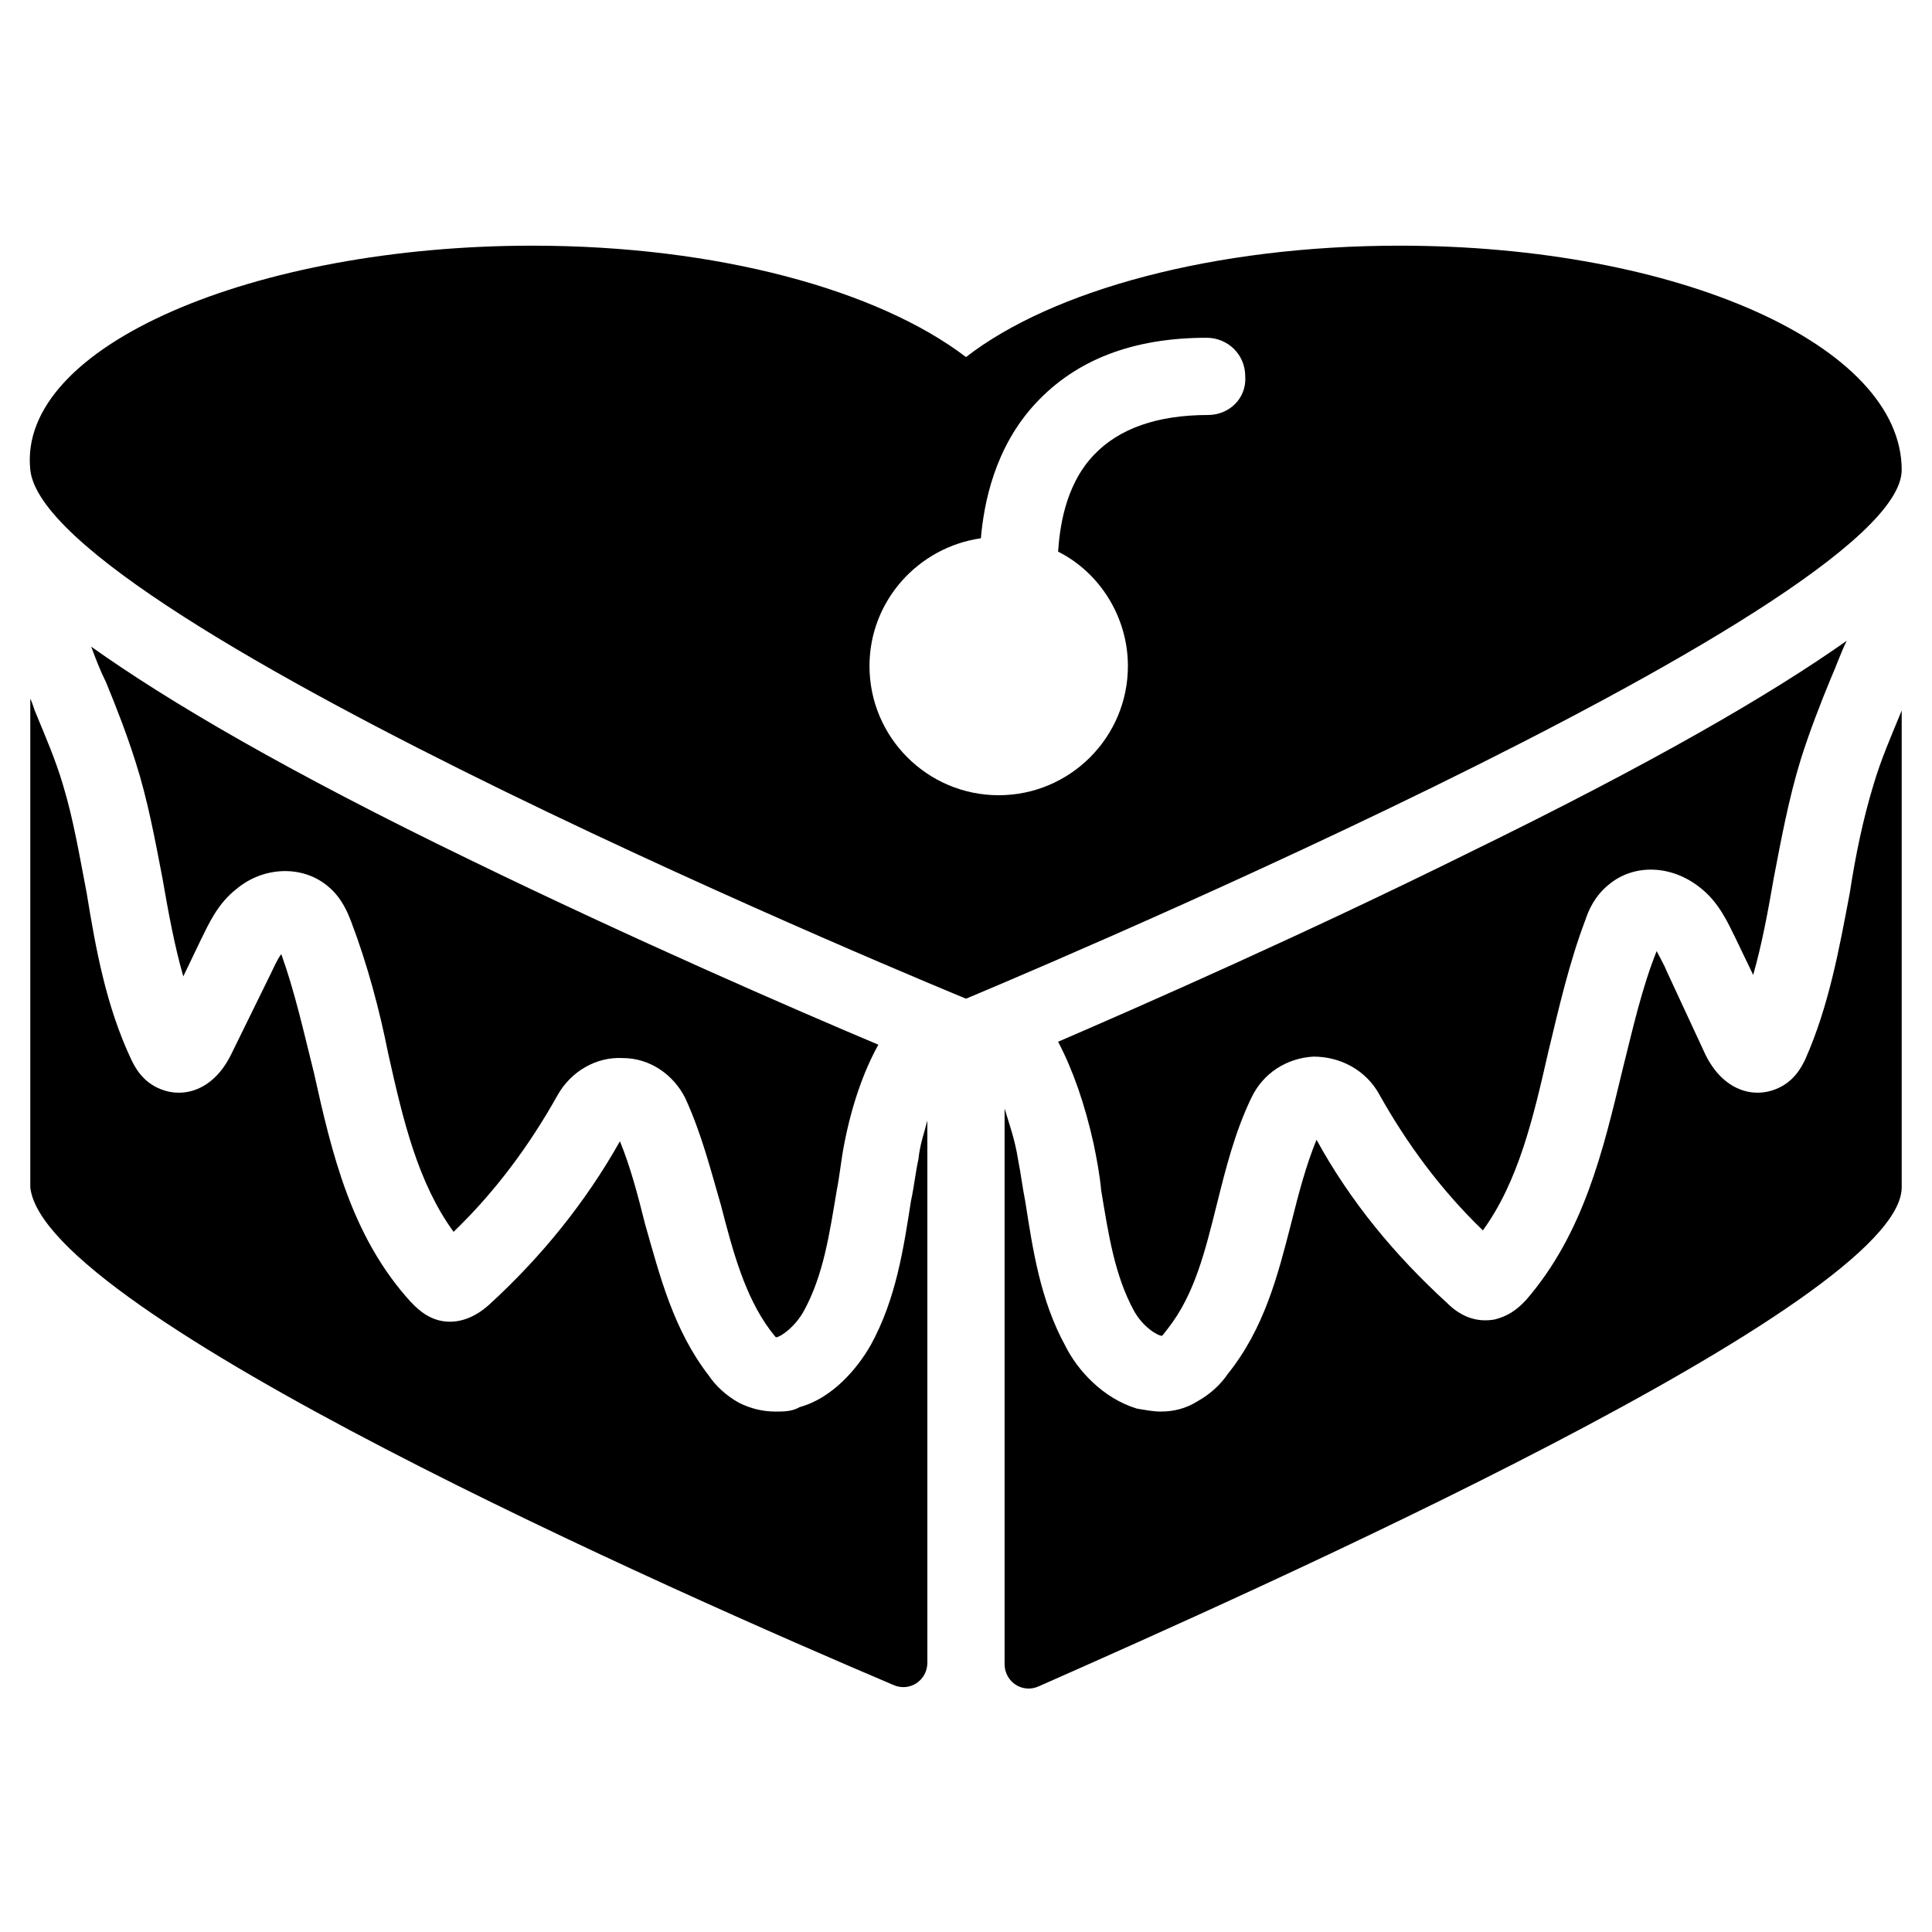
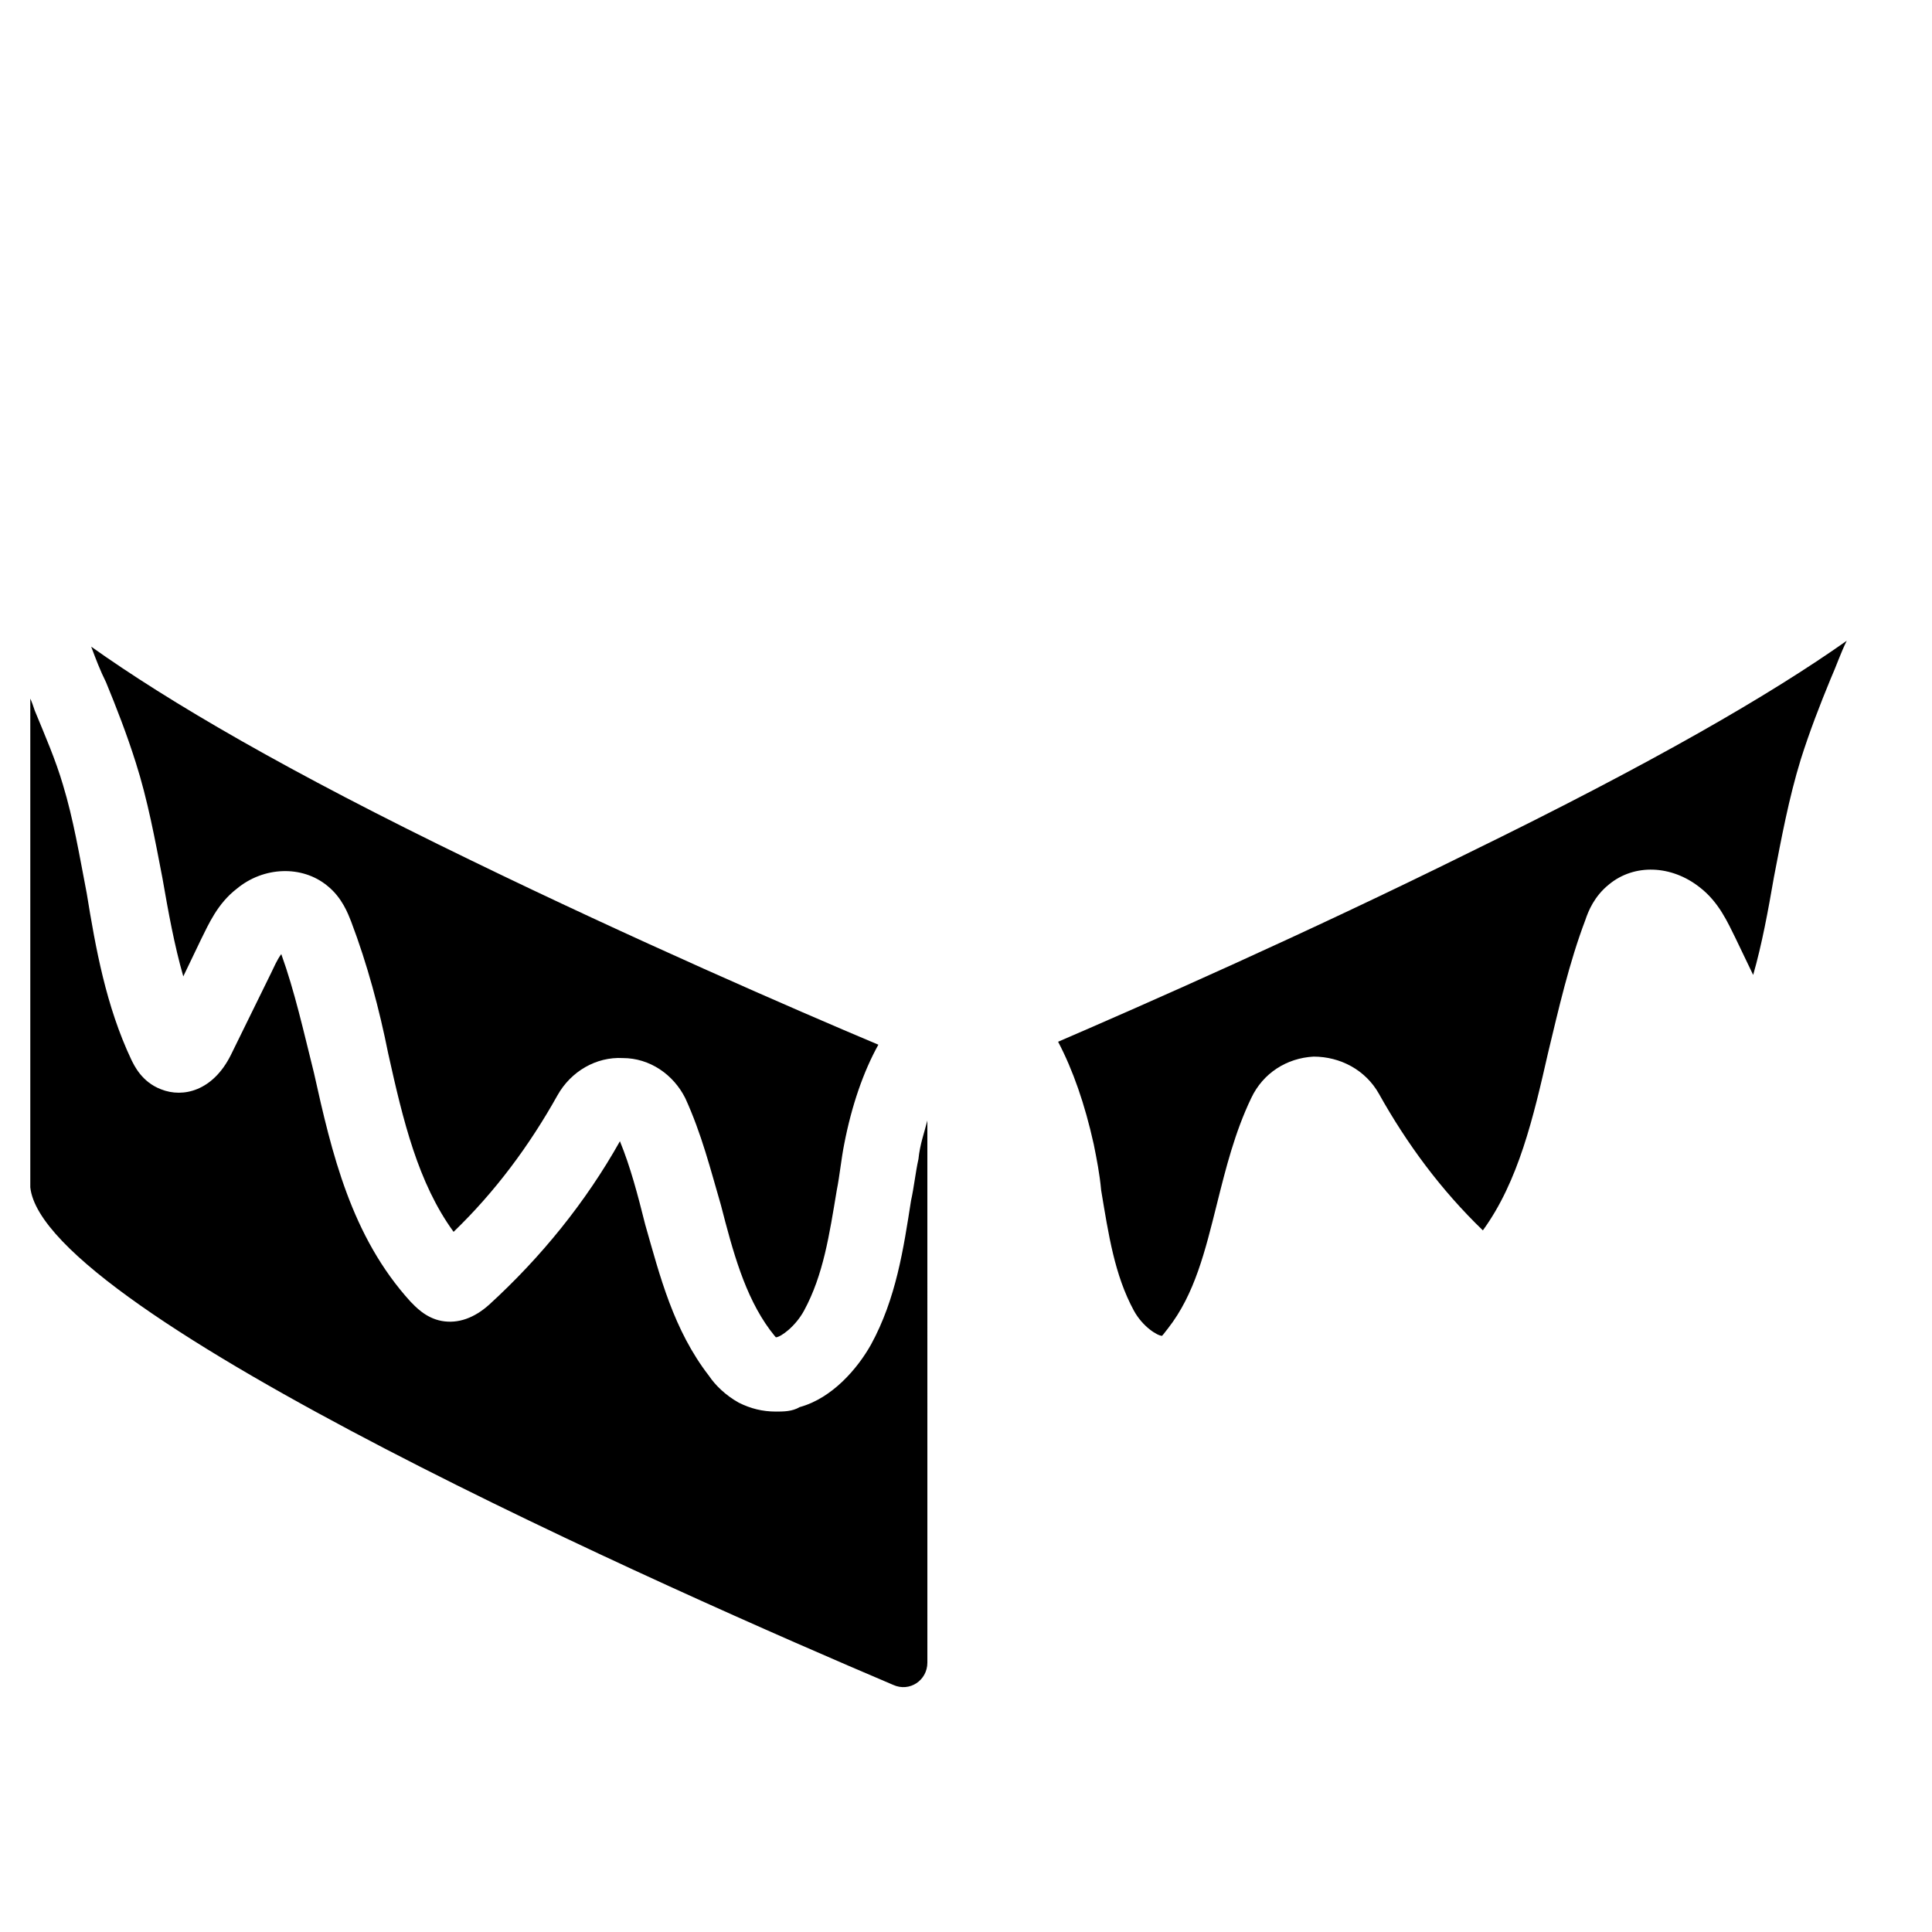
<svg xmlns="http://www.w3.org/2000/svg" fill="#000000" width="800px" height="800px" version="1.1" viewBox="144 144 512 512">
  <g>
-     <path d="m647.97 268.54c0-33.062-59.434-59.434-133.04-59.434-49.199 0-92.102 11.809-114.93 29.52-23.223-17.711-65.73-29.52-114.93-29.52-73.215 0-136.58 26.371-133.04 59.434 4.328 40.148 247.97 140.12 247.97 140.12s247.97-103.12 247.97-140.12zm-183.81-14.562c-13.383 0-23.617 3.543-30.309 10.629-7.871 8.266-9.055 20.074-9.445 25.586 11.02 5.512 18.5 17.32 18.5 30.309 0 18.895-15.352 34.242-34.242 34.242-18.895 0-34.242-15.352-34.242-34.242 0-17.32 12.988-31.488 29.52-33.852 0.789-9.055 3.543-24.008 14.562-35.816 10.629-11.414 25.586-17.32 45.266-17.32 5.512 0 10.234 4.328 10.234 10.234 0.391 5.902-4.336 10.23-9.844 10.23z" />
    <path d="m433.85 447.23c0.789 3.938 1.574 7.871 1.969 12.203 1.969 11.809 3.543 22.434 8.66 31.883 2.363 4.328 6.297 6.691 7.477 6.691 0 0 0.395-0.395 1.574-1.969 7.086-9.055 9.84-20.469 12.988-33.062 2.363-9.445 4.723-18.895 9.055-27.945 3.148-6.691 9.445-10.629 16.531-11.02 7.086 0 13.777 3.543 17.32 9.84 7.477 13.383 16.531 25.586 27.551 36.211 9.445-12.988 13.383-29.914 17.32-47.23 2.754-11.414 5.512-23.617 9.84-35.031 0.789-2.363 2.363-6.297 6.297-9.445 6.691-5.512 16.531-5.117 24.008 0.789 5.117 3.938 7.477 9.445 9.445 13.383l4.723 9.84c2.363-8.266 3.938-16.926 5.512-25.977 1.969-10.234 3.938-20.859 7.086-31.094 2.363-7.477 5.117-14.562 7.871-21.254 1.574-3.543 2.754-7.086 4.328-10.234-20.074 14.168-51.168 32.273-100.37 56.285-42.902 21.246-85.805 40.137-108.63 49.977 3.934 7.481 7.086 16.531 9.445 27.16z" />
    <path d="m187.06 376.78c1.574 9.055 3.148 17.711 5.512 25.977l4.723-9.84c1.969-3.938 4.328-9.445 9.445-13.383 7.086-5.902 17.32-6.297 24.008-0.789 3.938 3.148 5.512 7.477 6.297 9.445 4.328 11.414 7.477 23.223 9.84 35.031 3.938 17.711 7.871 34.242 17.32 47.23 11.02-10.629 20.074-22.828 27.551-36.211 3.543-6.297 10.234-10.234 17.32-9.84 7.086 0 13.383 4.328 16.531 10.629 4.328 9.445 6.691 18.895 9.445 28.34 3.148 12.203 6.297 24.008 12.988 33.062 1.18 1.574 1.574 1.969 1.574 1.969 1.18 0 5.117-2.754 7.477-7.086 5.117-9.445 6.691-20.074 8.66-31.883 0.789-3.938 1.18-8.266 1.969-12.203 1.969-10.234 5.117-19.285 9.055-26.371-22.434-9.445-64.945-27.945-107.85-48.805-48.805-23.617-80.293-42.117-100.76-56.68 1.18 3.148 2.363 6.297 3.938 9.445 2.754 6.691 5.512 13.777 7.871 21.254 3.152 9.844 5.121 20.473 7.086 30.707z" />
    <path d="m385.43 462.19c-1.969 12.594-3.938 25.977-10.629 38.18-3.543 6.297-10.234 14.168-18.895 16.531-1.965 1.18-4.324 1.18-6.293 1.18-3.543 0-6.691-0.789-9.84-2.363-3.543-1.969-6.297-4.723-7.871-7.086-9.445-12.203-12.988-26.371-16.926-40.148-1.969-7.871-3.938-15.352-6.691-22.043-9.055 16.137-20.859 30.699-34.637 43.297-3.938 3.543-8.266 5.117-12.594 4.328s-7.086-3.938-8.266-5.117c-15.742-17.32-20.859-39.359-25.586-60.613-2.754-11.02-5.117-21.648-8.66-31.488-1.18 1.574-1.969 3.543-2.754 5.117l-10.629 21.652c-4.723 9.445-12.594 11.414-18.5 9.055-5.117-1.969-7.086-6.297-7.871-7.871-6.691-14.168-9.445-29.52-11.809-44.082-1.969-10.234-3.543-19.68-6.297-28.734-1.969-6.691-4.723-12.988-7.477-19.68-0.395-1.184-0.789-2.363-1.18-3.152v129.5c3.543 33.457 171.21 107.45 228.68 131.86 4.328 1.969 9.055-1.18 9.055-5.902l-0.004-143.66c-0.789 3.148-1.969 6.297-2.363 10.234-0.785 3.543-1.18 7.477-1.969 11.02z" />
-     <path d="m647.97 332.3c-2.754 6.691-5.512 12.988-7.477 19.68-2.754 9.055-4.723 18.5-6.297 28.734-2.754 14.562-5.512 29.914-11.809 44.082-0.789 1.574-2.754 5.902-7.871 7.871-5.902 2.363-13.777 0.395-18.5-9.055l-10.234-22.043c-0.789-1.969-1.969-3.938-2.754-5.512-3.938 9.84-6.297 20.469-9.055 31.488-5.117 21.254-10.234 43.297-25.586 61.008-1.18 1.18-3.543 3.938-8.266 5.117-4.328 0.789-8.66-0.395-12.594-4.328-13.777-12.594-25.586-26.766-34.637-43.297-2.754 6.691-4.723 14.168-6.691 22.043-3.543 13.777-7.086 27.945-16.926 40.148-1.574 2.363-4.328 5.117-7.871 7.086-3.152 1.969-6.301 2.754-9.844 2.754-1.969 0-3.938-0.395-6.297-0.789-9.055-2.754-15.742-10.234-18.895-16.531-6.691-12.203-8.66-25.586-10.629-38.18-0.789-3.938-1.18-7.477-1.969-11.414-0.789-5.117-2.363-9.445-3.543-13.383v147.21c0 4.723 4.723 7.871 9.055 5.902 57.863-25.578 228.69-101.54 228.69-132.25v-126.34 0z" />
  </g>
</svg>